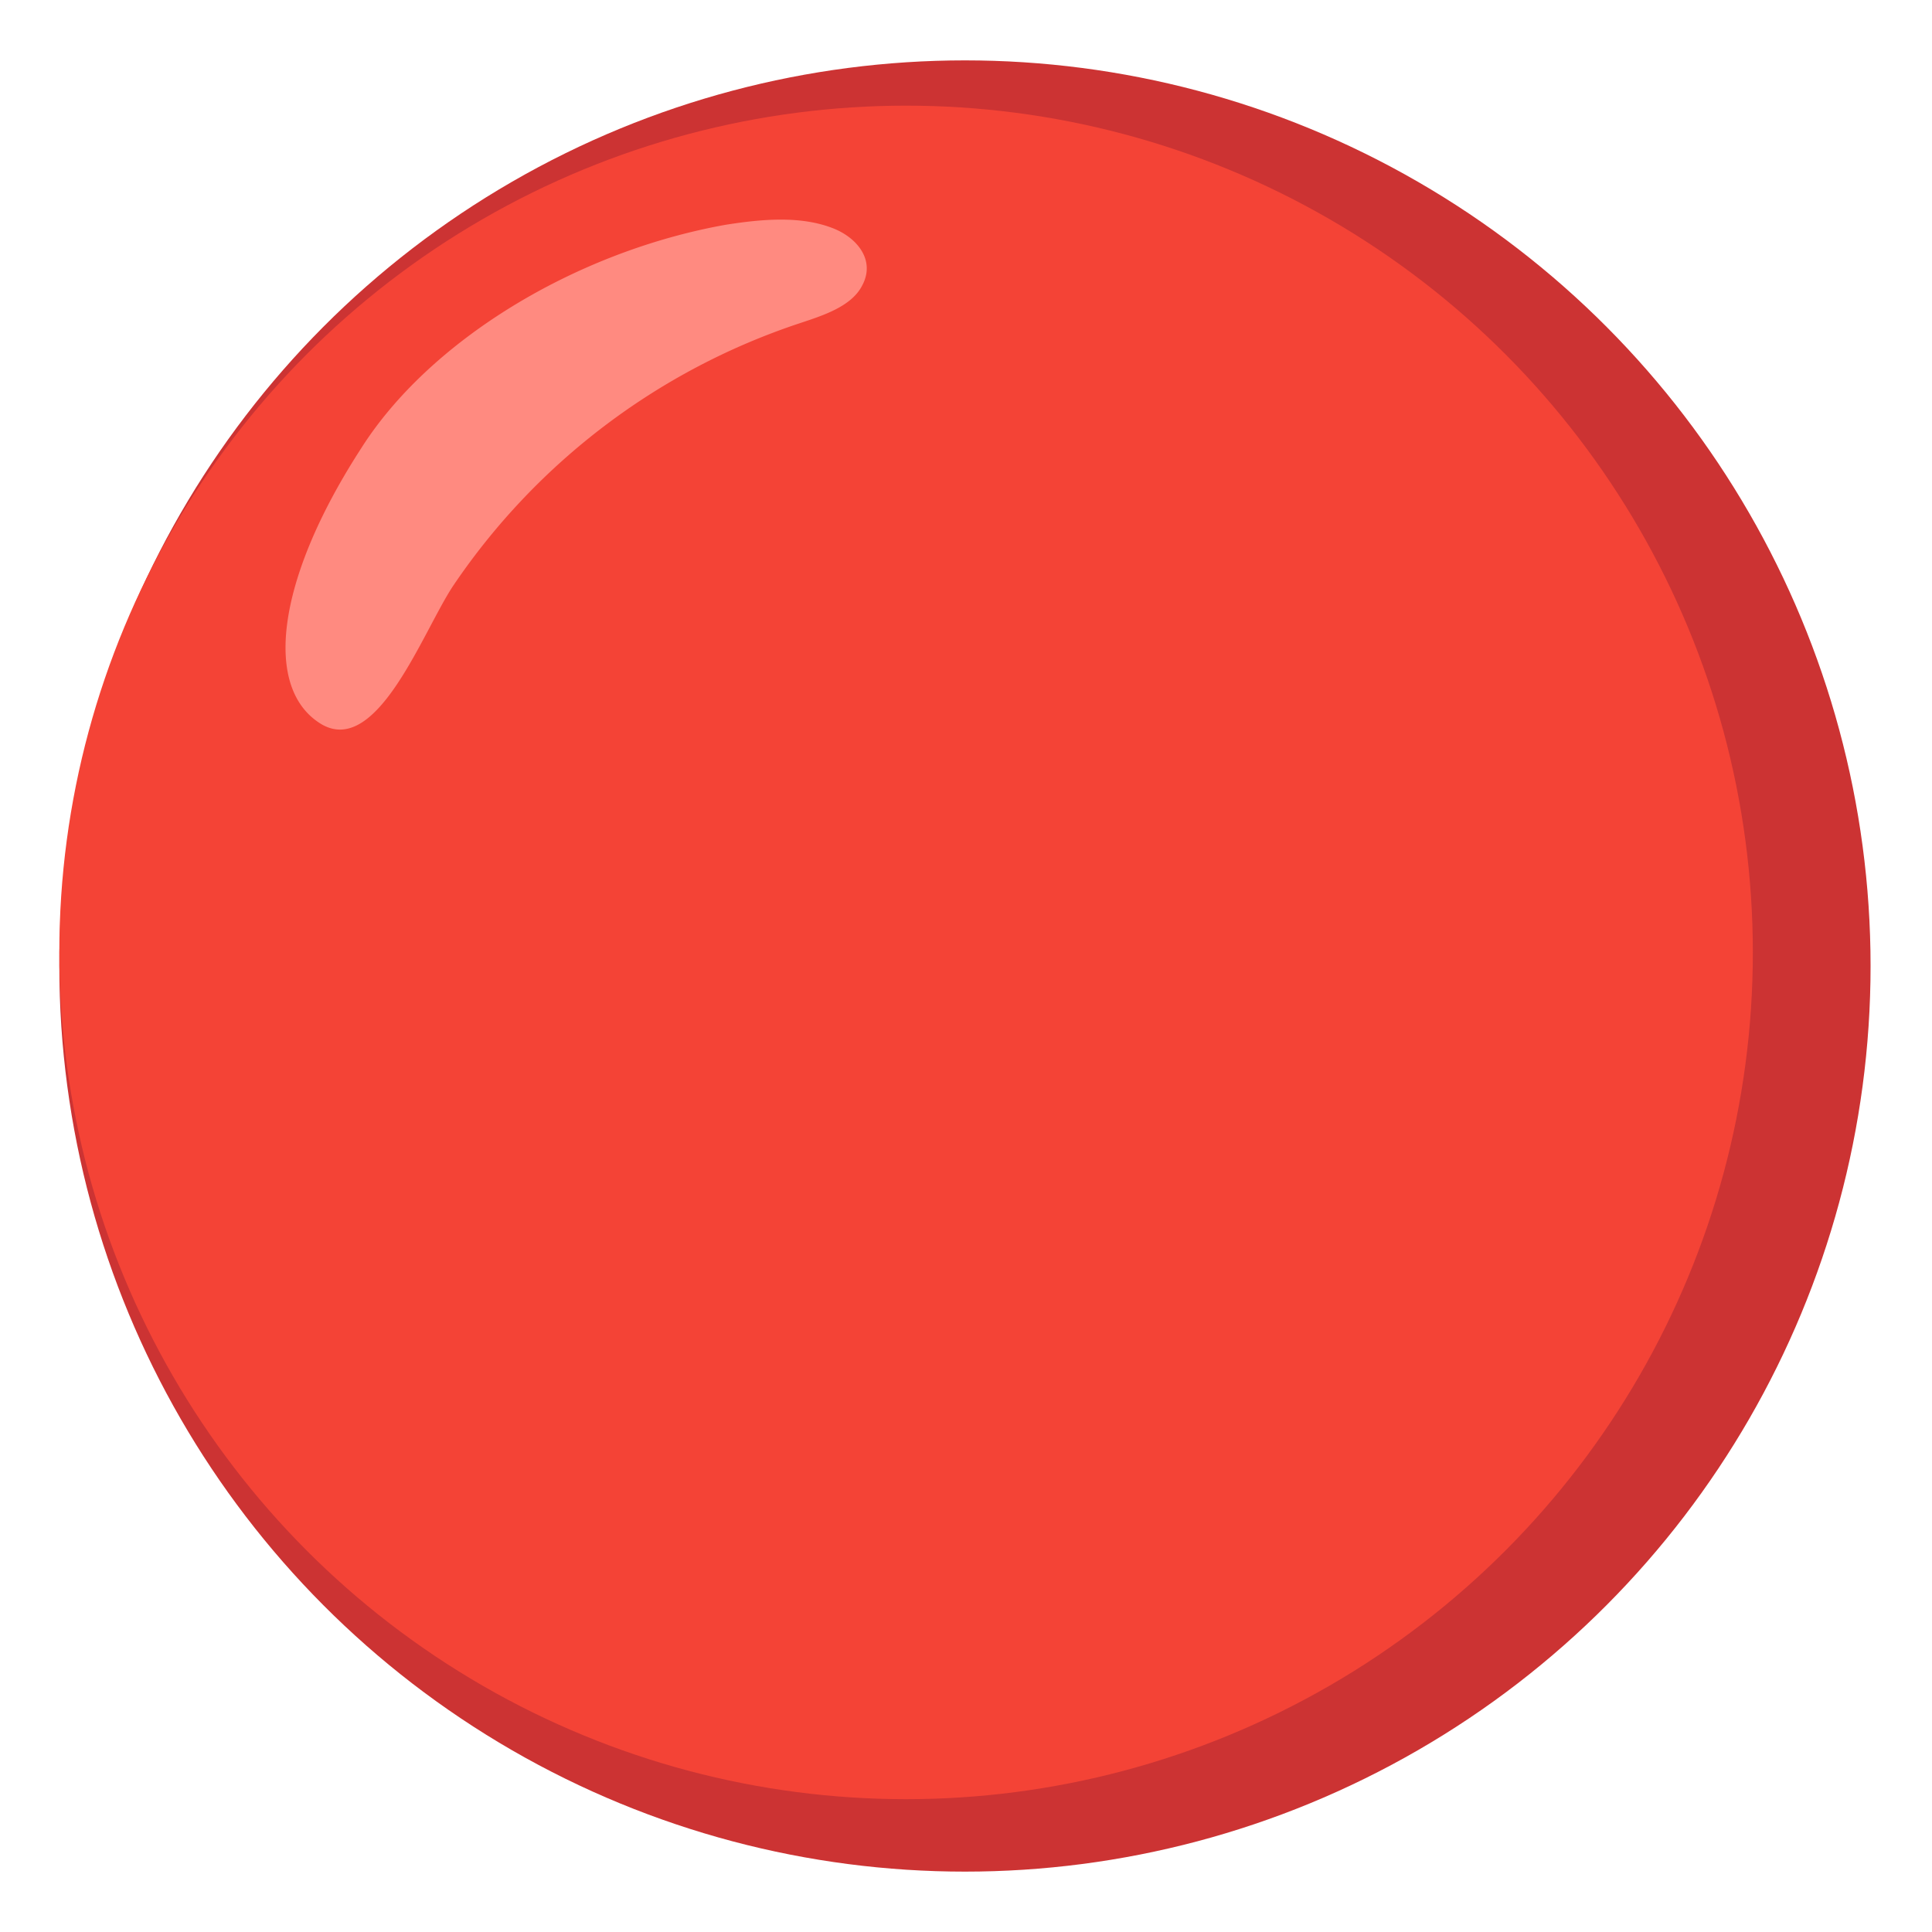
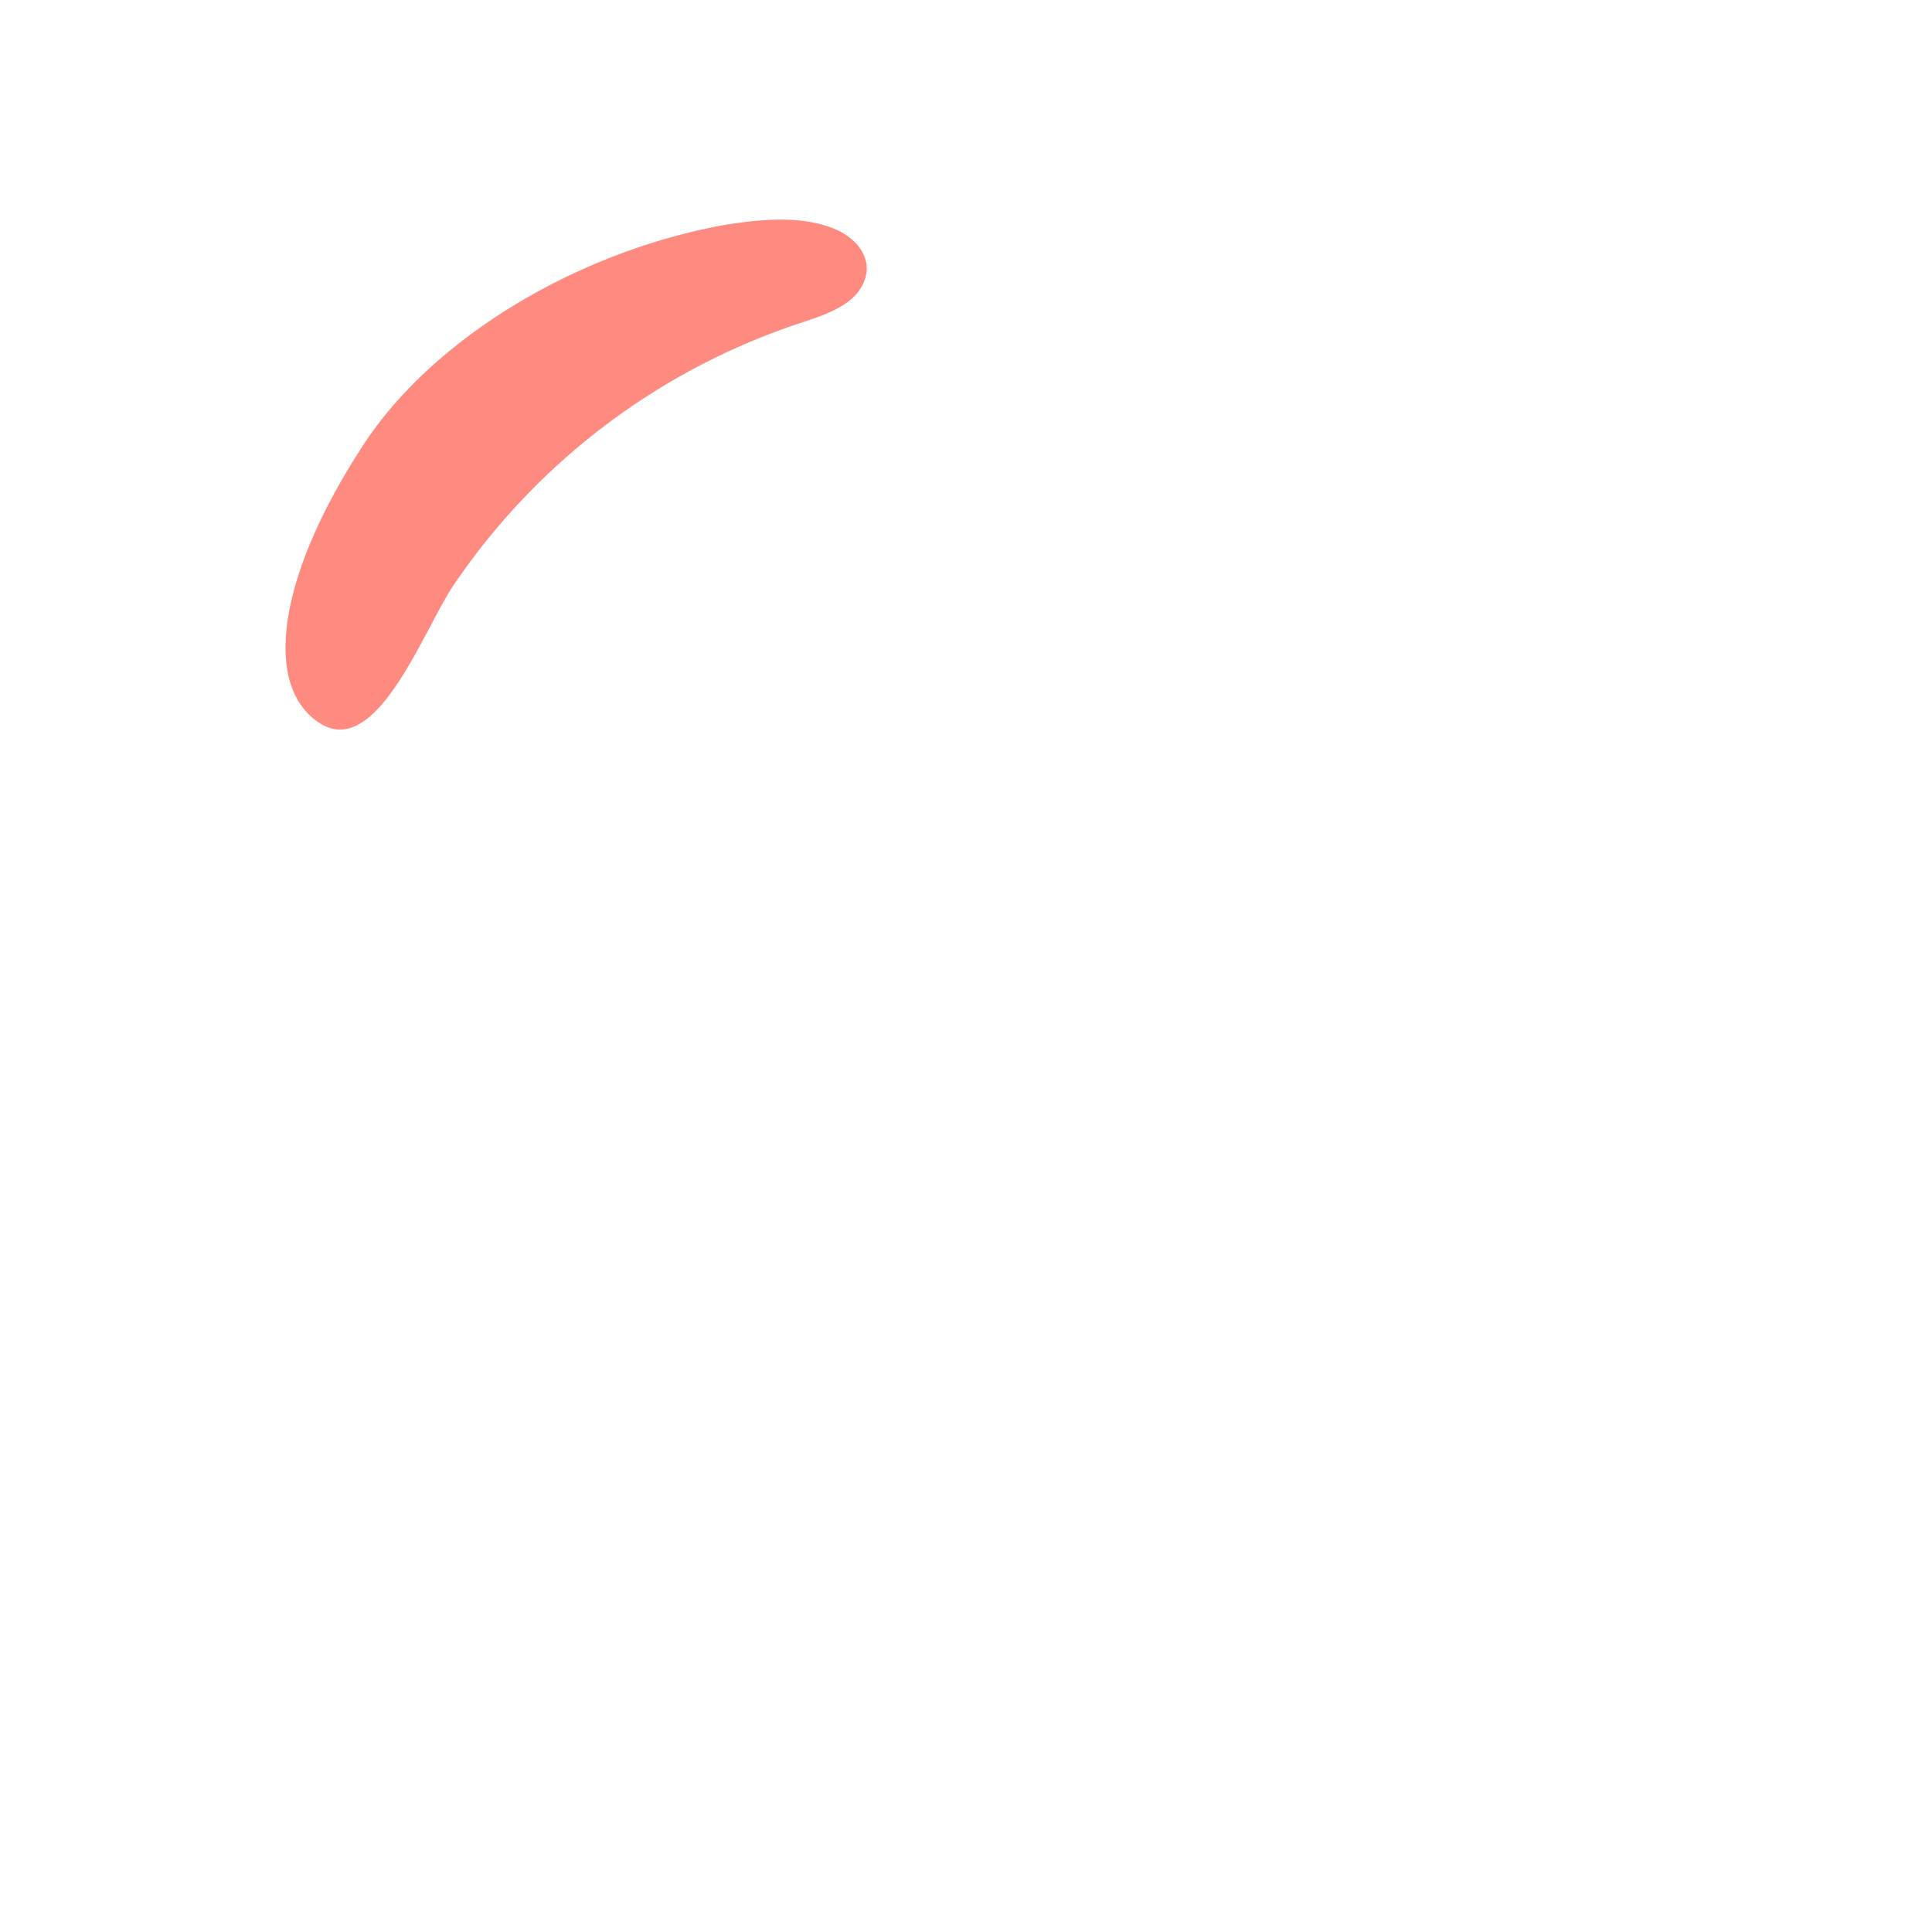
<svg xmlns="http://www.w3.org/2000/svg" width="800" height="800" viewBox="0 0 128 128">
-   <circle cx="63.93" cy="64" r="60" fill="#C33" />
-   <circle cx="60.03" cy="63.1" r="56.1" fill="#F44336" />
  <path fill="#FF8A80" d="M23.93 29.7c4.5-7.1 14.1-13 24.1-14.8c2.5-.4 5-.6 7.1.2c1.6.6 2.9 2.1 2 3.8c-.7 1.4-2.6 2-4.1 2.5a44.64 44.64 0 0 0-23 17.4c-2 3-5 11.3-8.7 9.2c-3.9-2.3-3.1-9.5 2.6-18.3" />
</svg>